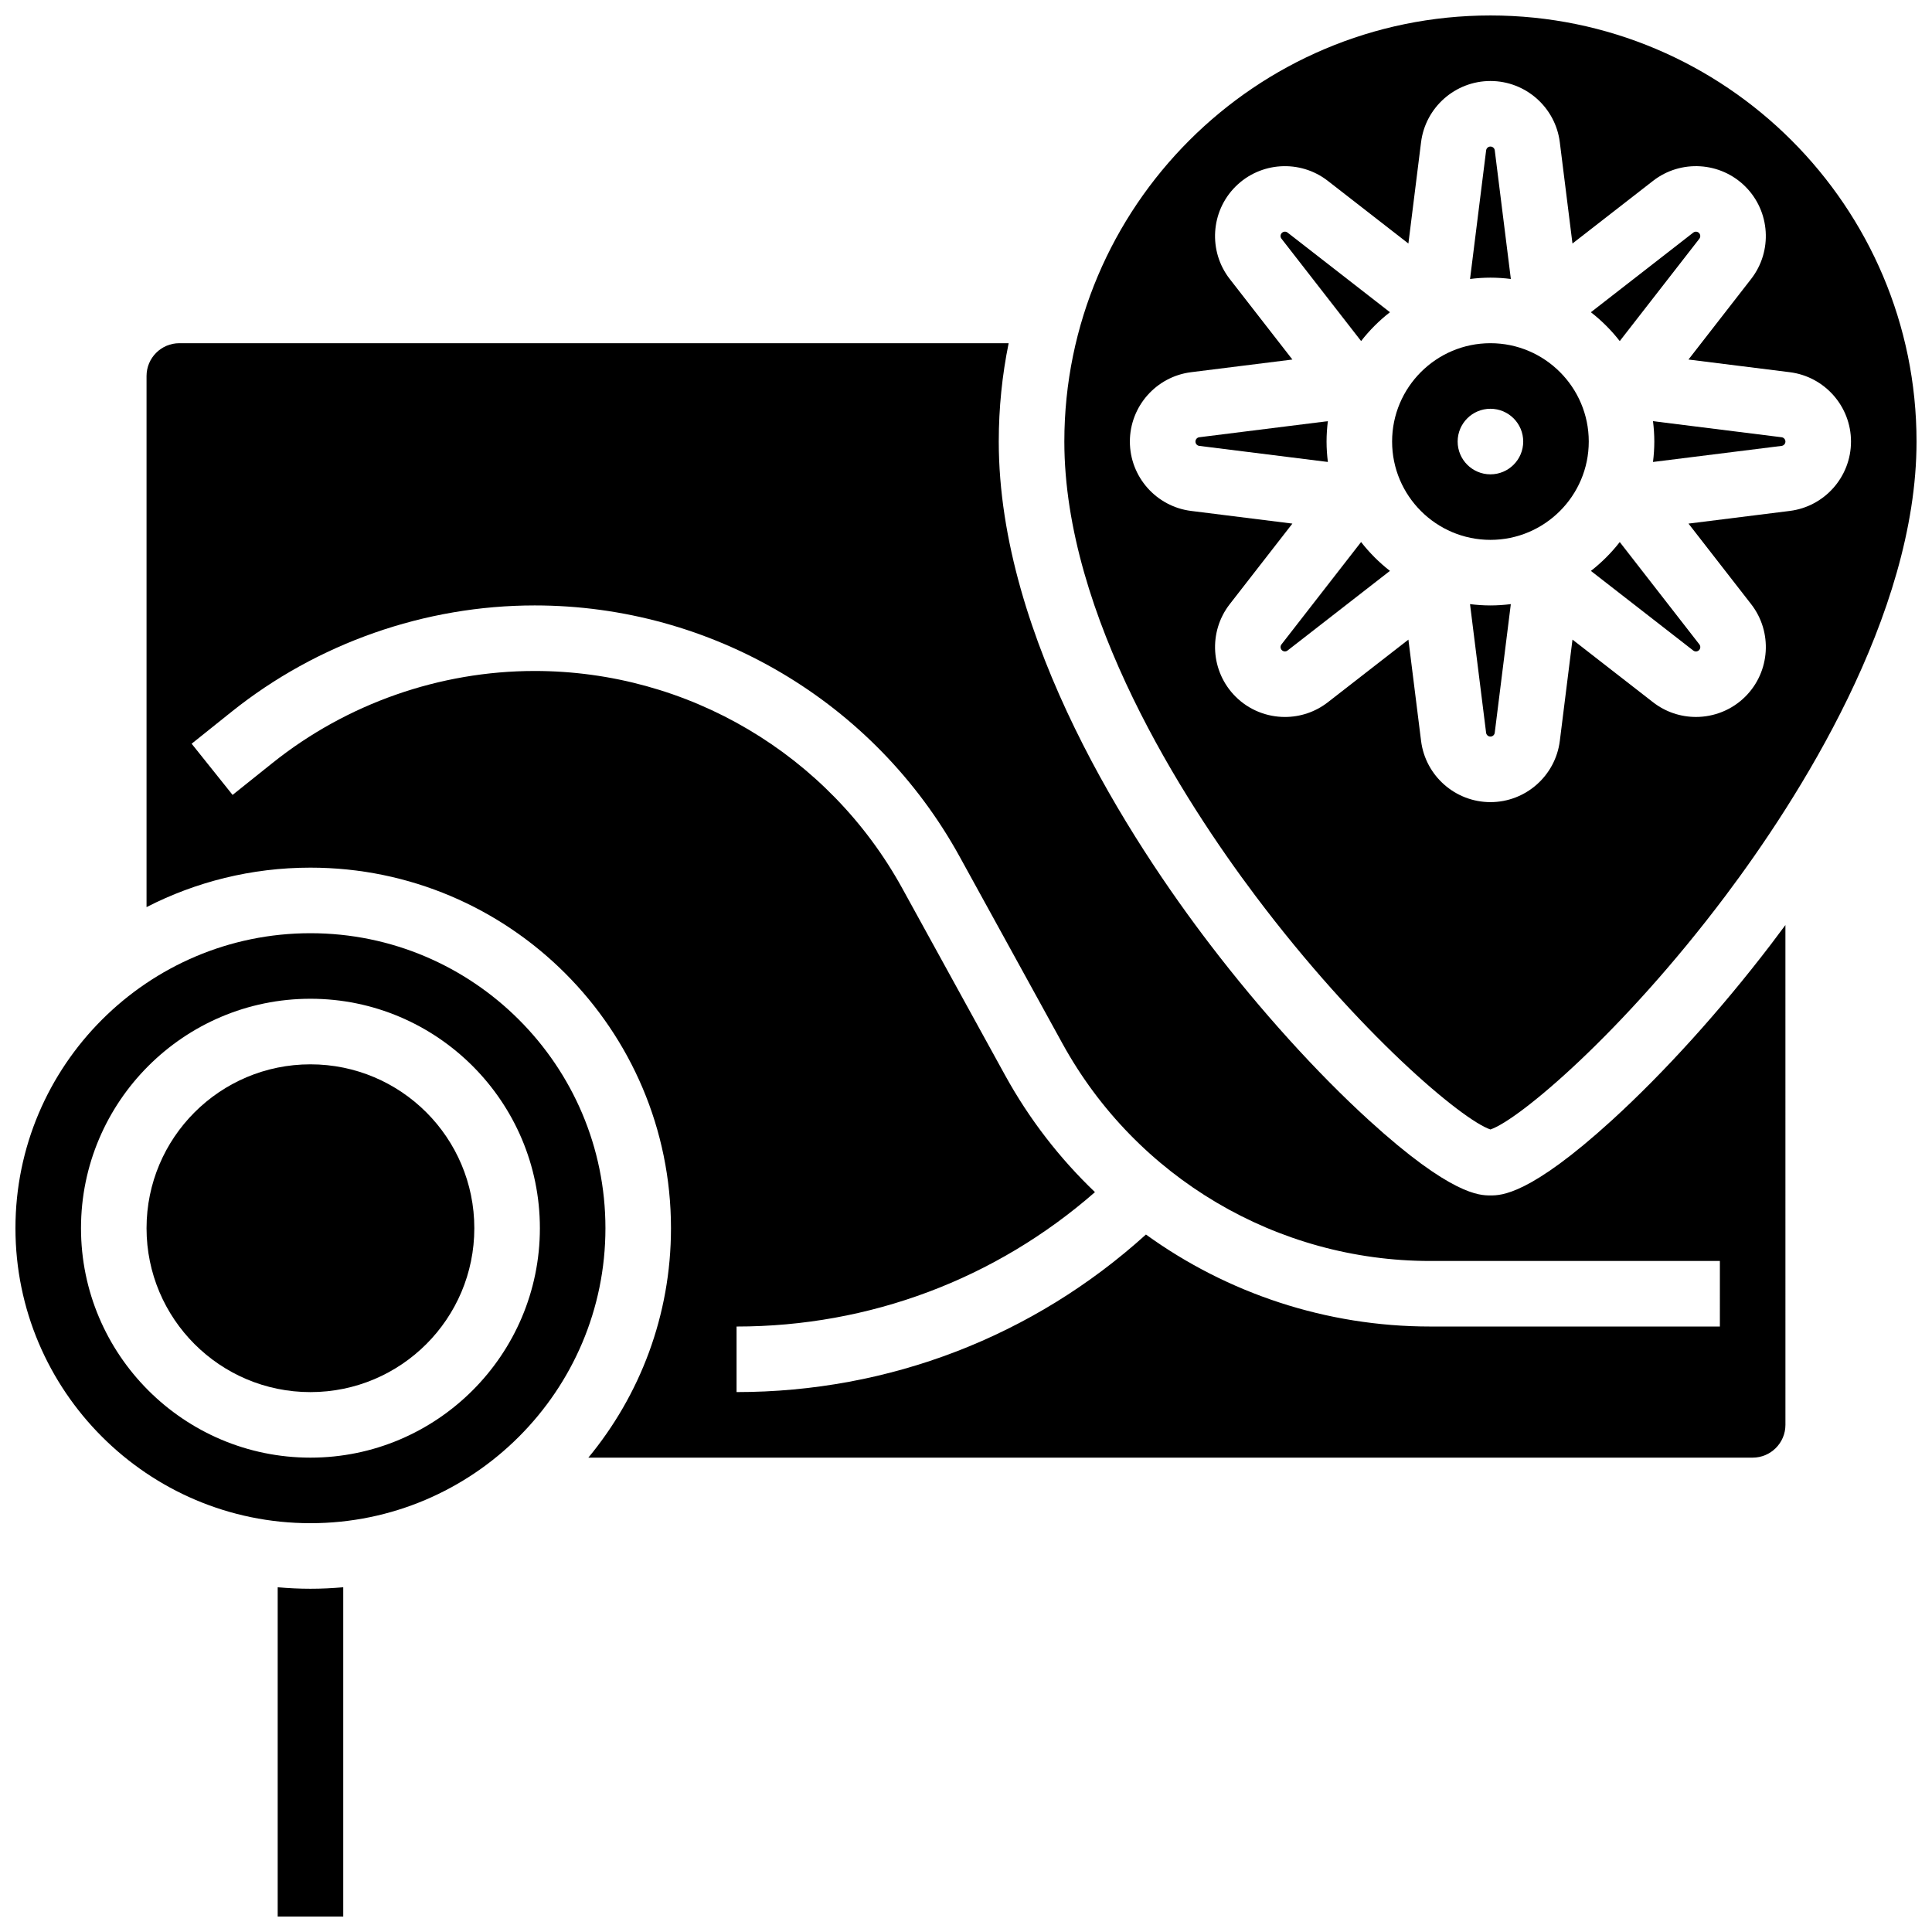
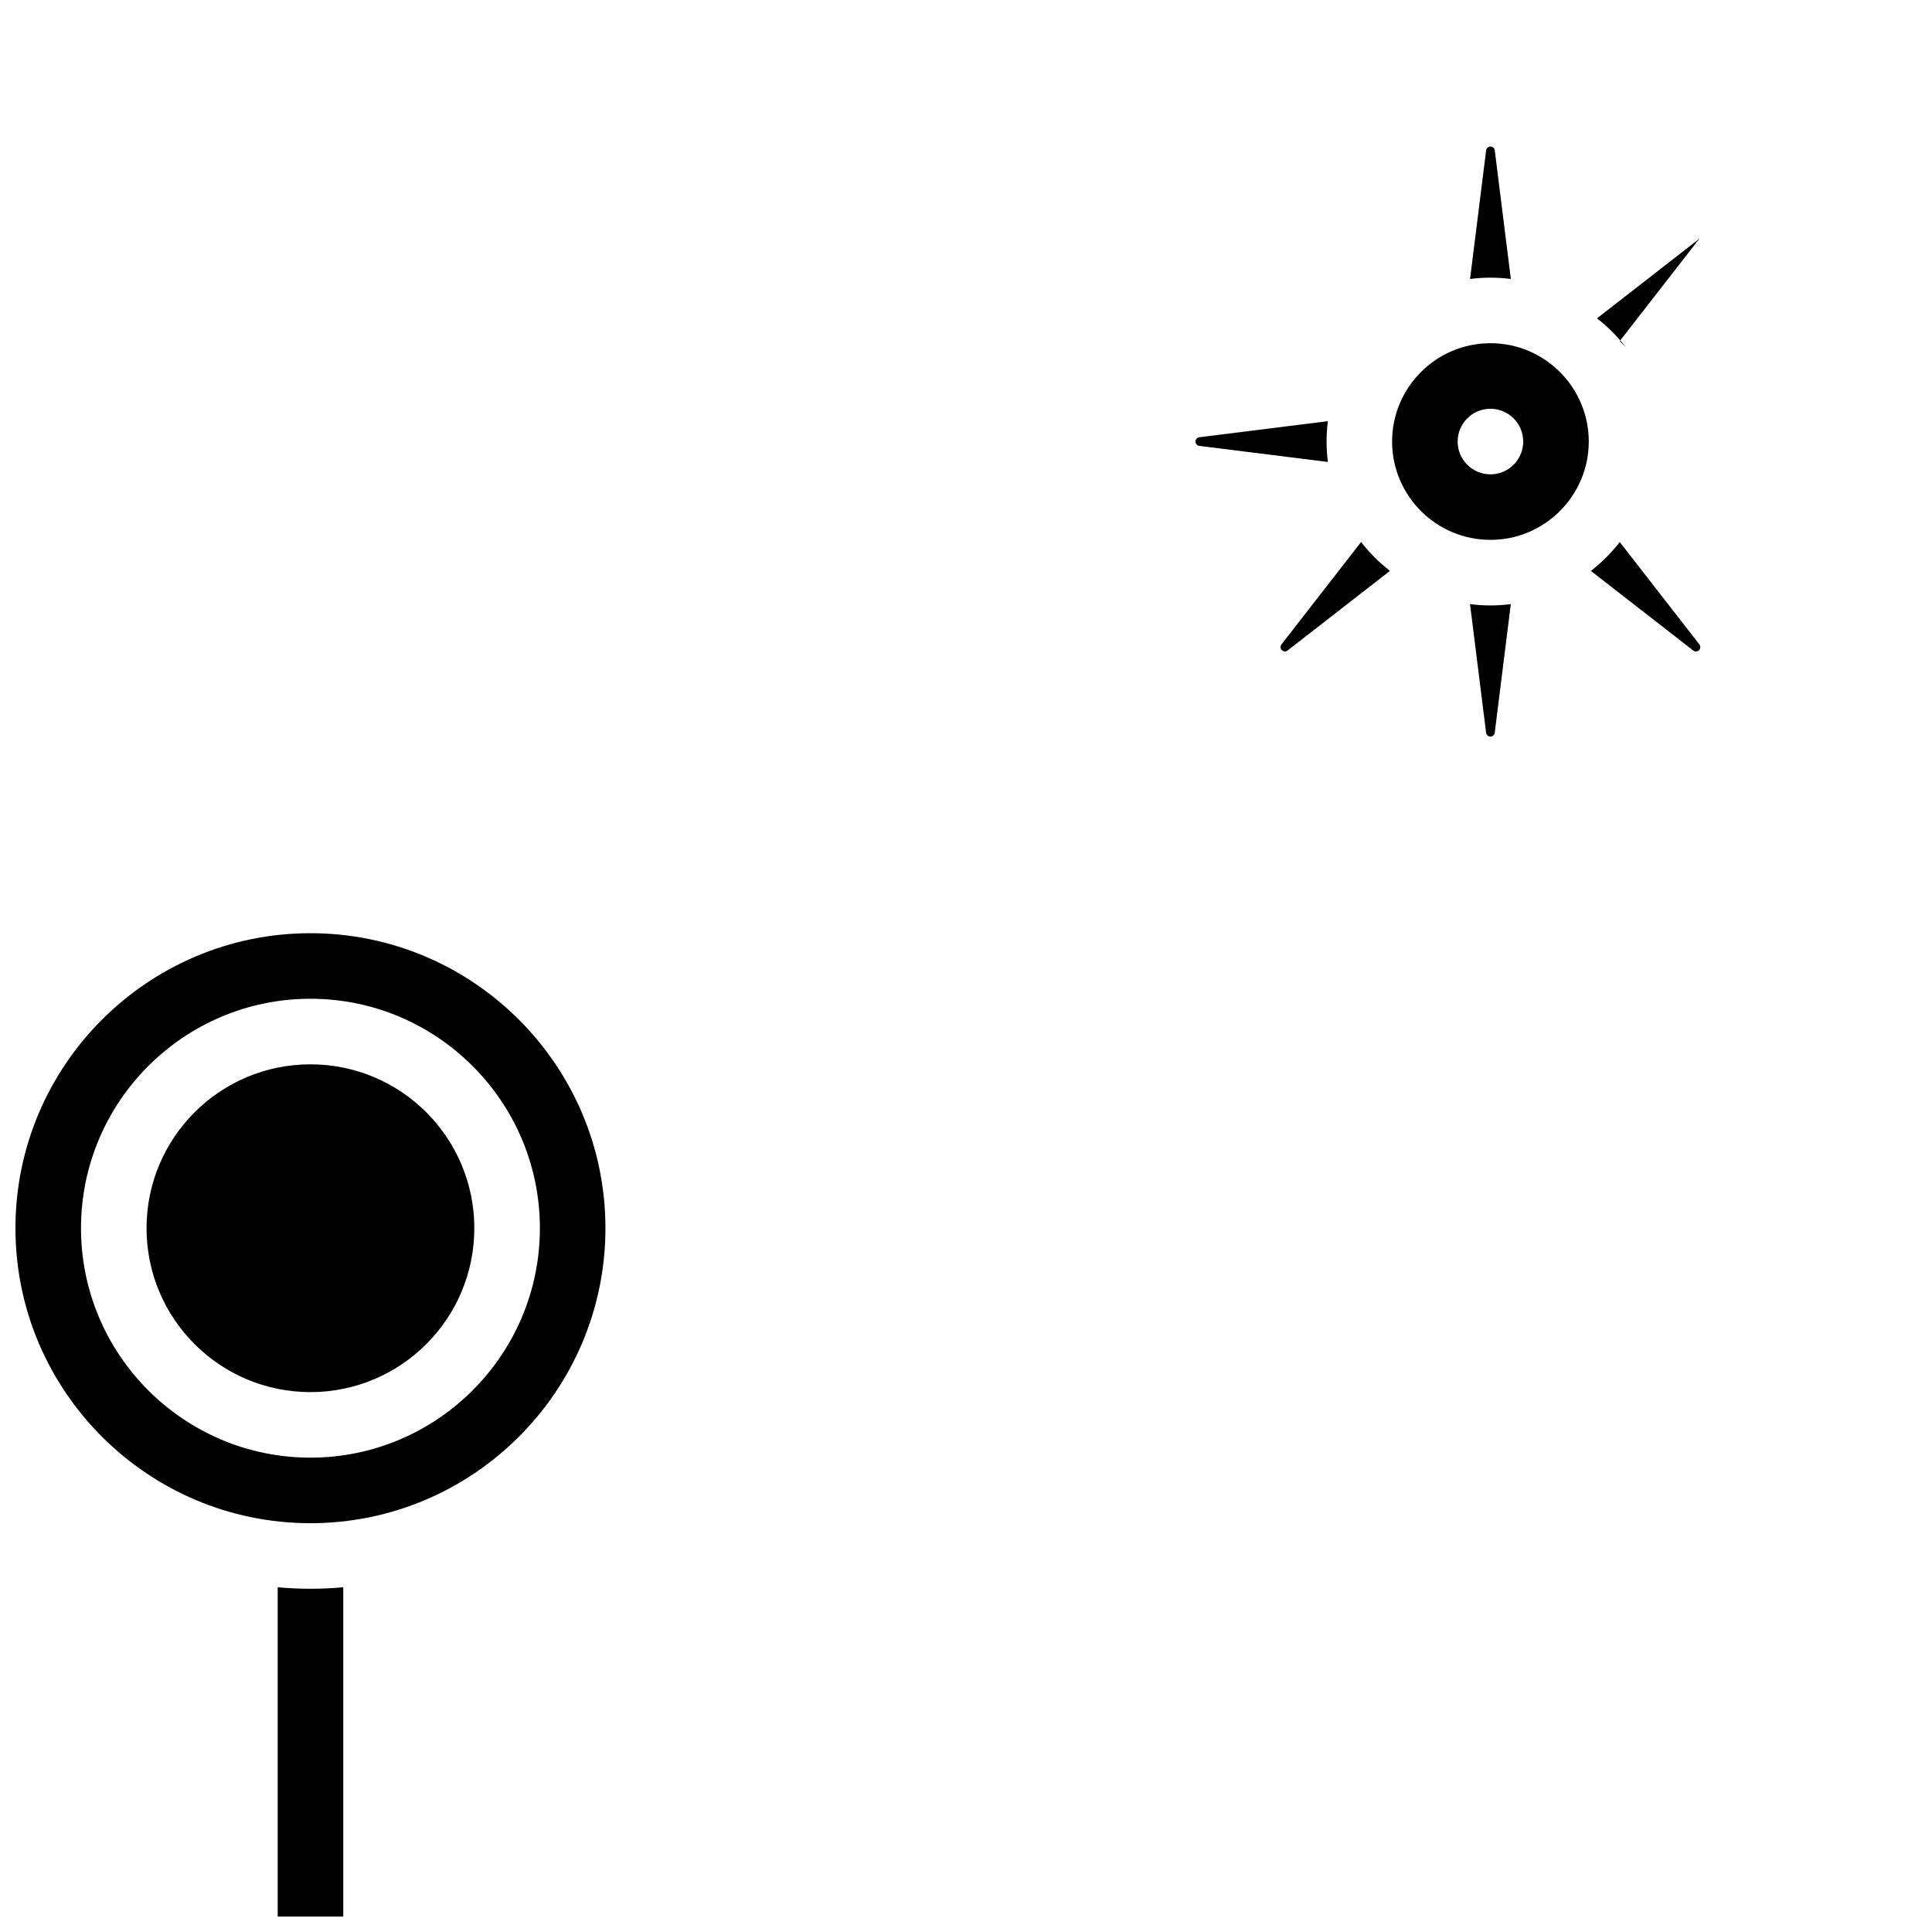
<svg xmlns="http://www.w3.org/2000/svg" width="800px" height="800px" version="1.1" viewBox="144 144 512 512">
  <defs>
    <clipPath id="c">
      <path d="m148.09 391h156.91v157h-156.91z" />
    </clipPath>
    <clipPath id="b">
      <path d="m217 564h18v87.902h-18z" />
    </clipPath>
    <clipPath id="a">
      <path d="m426 148.09h225.9v295.91h-225.9z" />
    </clipPath>
  </defs>
  <path d="m512.35 295.29c-2.856-2.223-5.426-4.793-7.648-7.648l-21.098 27.129c-0.355 0.457-0.316 1.113 0.094 1.523 0.41 0.41 1.062 0.453 1.523 0.094z" />
  <path d="m538.98 287.07c14.367 0 26.059-11.691 26.059-26.059s-11.691-26.059-26.059-26.059c-14.367 0-26.059 11.691-26.059 26.059 0 14.371 11.691 26.059 26.059 26.059zm0-34.742c4.797 0 8.688 3.891 8.688 8.688s-3.891 8.688-8.688 8.688-8.688-3.891-8.688-8.688c0-4.801 3.891-8.688 8.688-8.688z" />
  <path d="m544.39 217.93-4.262-34.086c-0.074-0.574-0.566-1.008-1.145-1.008s-1.07 0.434-1.145 1.012l-4.262 34.086c1.773-0.227 3.574-0.352 5.406-0.352s3.633 0.125 5.406 0.348z" />
  <path d="m533.57 304.1 4.262 34.086c0.07 0.578 0.566 1.012 1.145 1.012s1.07-0.434 1.145-1.012l4.262-34.086c-1.773 0.219-3.574 0.348-5.406 0.348s-3.633-0.129-5.406-0.348z" />
  <path d="m495.55 261.02c0-1.832 0.129-3.633 0.348-5.406l-34.082 4.262c-0.574 0.074-1.008 0.566-1.008 1.145 0 0.582 0.434 1.074 1.012 1.145l34.082 4.262c-0.223-1.773-0.352-3.574-0.352-5.406z" />
-   <path d="m582.41 261.02c0 1.832-0.129 3.633-0.348 5.406l34.082-4.262c0.574-0.07 1.012-0.566 1.012-1.145s-0.434-1.074-1.012-1.145l-34.082-4.262c0.219 1.773 0.348 3.574 0.348 5.406z" />
-   <path d="m573.25 234.39 21.098-27.129c0.355-0.457 0.316-1.113-0.094-1.523-0.41-0.41-1.062-0.453-1.523-0.094l-27.129 21.102c2.859 2.219 5.426 4.789 7.648 7.644z" />
+   <path d="m573.25 234.39 21.098-27.129l-27.129 21.102c2.859 2.219 5.426 4.789 7.648 7.644z" />
  <path d="m594.26 316.3c0.41-0.41 0.453-1.066 0.094-1.523l-21.102-27.129c-2.223 2.856-4.793 5.426-7.648 7.648l27.129 21.102c0.465 0.355 1.117 0.312 1.527-0.098z" />
-   <path d="m512.35 226.74-27.129-21.102c-0.457-0.355-1.113-0.316-1.523 0.094-0.41 0.41-0.453 1.066-0.094 1.523l21.102 27.129c2.223-2.852 4.789-5.422 7.644-7.644z" />
  <path d="m269.7 469.49c0 23.988-19.445 43.434-43.434 43.434-23.984 0-43.43-19.445-43.43-43.434 0-23.984 19.445-43.43 43.43-43.43 23.988 0 43.434 19.445 43.434 43.43" />
-   <path d="m571.16 440.89c-21.852 19.91-29.355 19.91-32.18 19.91s-10.328 0-32.18-19.91c-13.816-12.59-28.746-29.094-42.039-46.477-20.945-27.387-56.078-81.137-56.078-133.4 0-8.922 0.902-17.637 2.621-26.059h-219.78c-4.789 0-8.688 3.898-8.688 8.688v140.75c13.039-6.684 27.801-10.457 43.43-10.457 52.688 0 95.551 42.863 95.551 95.551 0 23.078-8.227 44.273-21.898 60.805h308.55c4.789 0 8.688-3.898 8.688-8.688l-0.004-132.46c-1.363 1.848-2.688 3.613-3.957 5.273-13.293 17.383-28.223 33.887-42.039 46.477zm28.625 54.652h-76.793c-27.523 0-53.758-8.805-75.305-24.379-29.797 26.98-68.031 41.754-108.49 41.754v-17.371c35.281 0 68.66-12.59 94.98-35.617-9.34-8.926-17.41-19.324-23.824-30.984l-27.238-49.523c-19.543-35.531-56.871-57.605-97.422-57.605-25.148 0-49.816 8.652-69.457 24.363l-10.598 8.48-10.852-13.566 10.598-8.48c22.711-18.164 51.23-28.168 80.309-28.168 46.887 0 90.047 25.52 112.64 66.602l27.238 49.523c19.543 35.531 56.871 57.602 97.422 57.602h76.793z" />
  <g clip-path="url(#c)">
    <path d="m226.27 391.31c-43.105 0-78.176 35.07-78.176 78.176s35.07 78.176 78.176 78.176 78.176-35.07 78.176-78.176c0.004-43.105-35.066-78.176-78.176-78.176zm0 138.98c-33.527 0-60.805-27.277-60.805-60.805 0-33.527 27.277-60.805 60.805-60.805 33.527 0 60.805 27.277 60.805 60.805 0 33.527-27.273 60.805-60.805 60.805z" />
  </g>
  <g clip-path="url(#b)">
    <path d="m217.59 564.64v87.262h17.371v-87.262c-2.863 0.258-5.758 0.398-8.688 0.398-2.926 0-5.824-0.141-8.684-0.398z" />
  </g>
  <g clip-path="url(#a)">
-     <path d="m538.98 443.32c7.477-2.496 34.887-25.473 62.289-61.922 18.91-25.152 50.633-74.234 50.633-120.38 0-62.266-50.656-112.92-112.92-112.92s-112.92 50.656-112.92 112.92c0 46.145 31.723 95.23 50.633 120.38 27.402 36.449 54.812 59.43 62.289 61.926zm-69.086-139.21 16.605-21.352-26.84-3.356c-9.254-1.156-16.23-9.059-16.23-18.383s6.977-17.227 16.227-18.383l26.84-3.356-16.605-21.352c-5.723-7.359-5.07-17.883 1.523-24.473 6.594-6.594 17.113-7.25 24.473-1.523l21.352 16.605 3.356-26.84c1.16-9.25 9.062-16.23 18.387-16.23s17.227 6.977 18.383 16.227l3.356 26.84 21.352-16.605c7.359-5.723 17.883-5.07 24.473 1.523 6.594 6.594 7.246 17.113 1.523 24.473l-16.605 21.355 26.84 3.356c9.254 1.156 16.23 9.059 16.23 18.383s-6.977 17.227-16.227 18.383l-26.84 3.356 16.605 21.352c5.723 7.359 5.07 17.883-1.523 24.473-3.586 3.586-8.34 5.418-13.109 5.418-3.996 0-8.008-1.285-11.363-3.894l-21.352-16.605-3.356 26.84c-1.16 9.254-9.062 16.23-18.387 16.23s-17.227-6.977-18.383-16.227l-3.356-26.84-21.352 16.605c-3.356 2.609-7.367 3.894-11.363 3.894-4.773 0-9.523-1.828-13.109-5.418-6.594-6.594-7.25-17.117-1.523-24.477z" />
-   </g>
+     </g>
</svg>